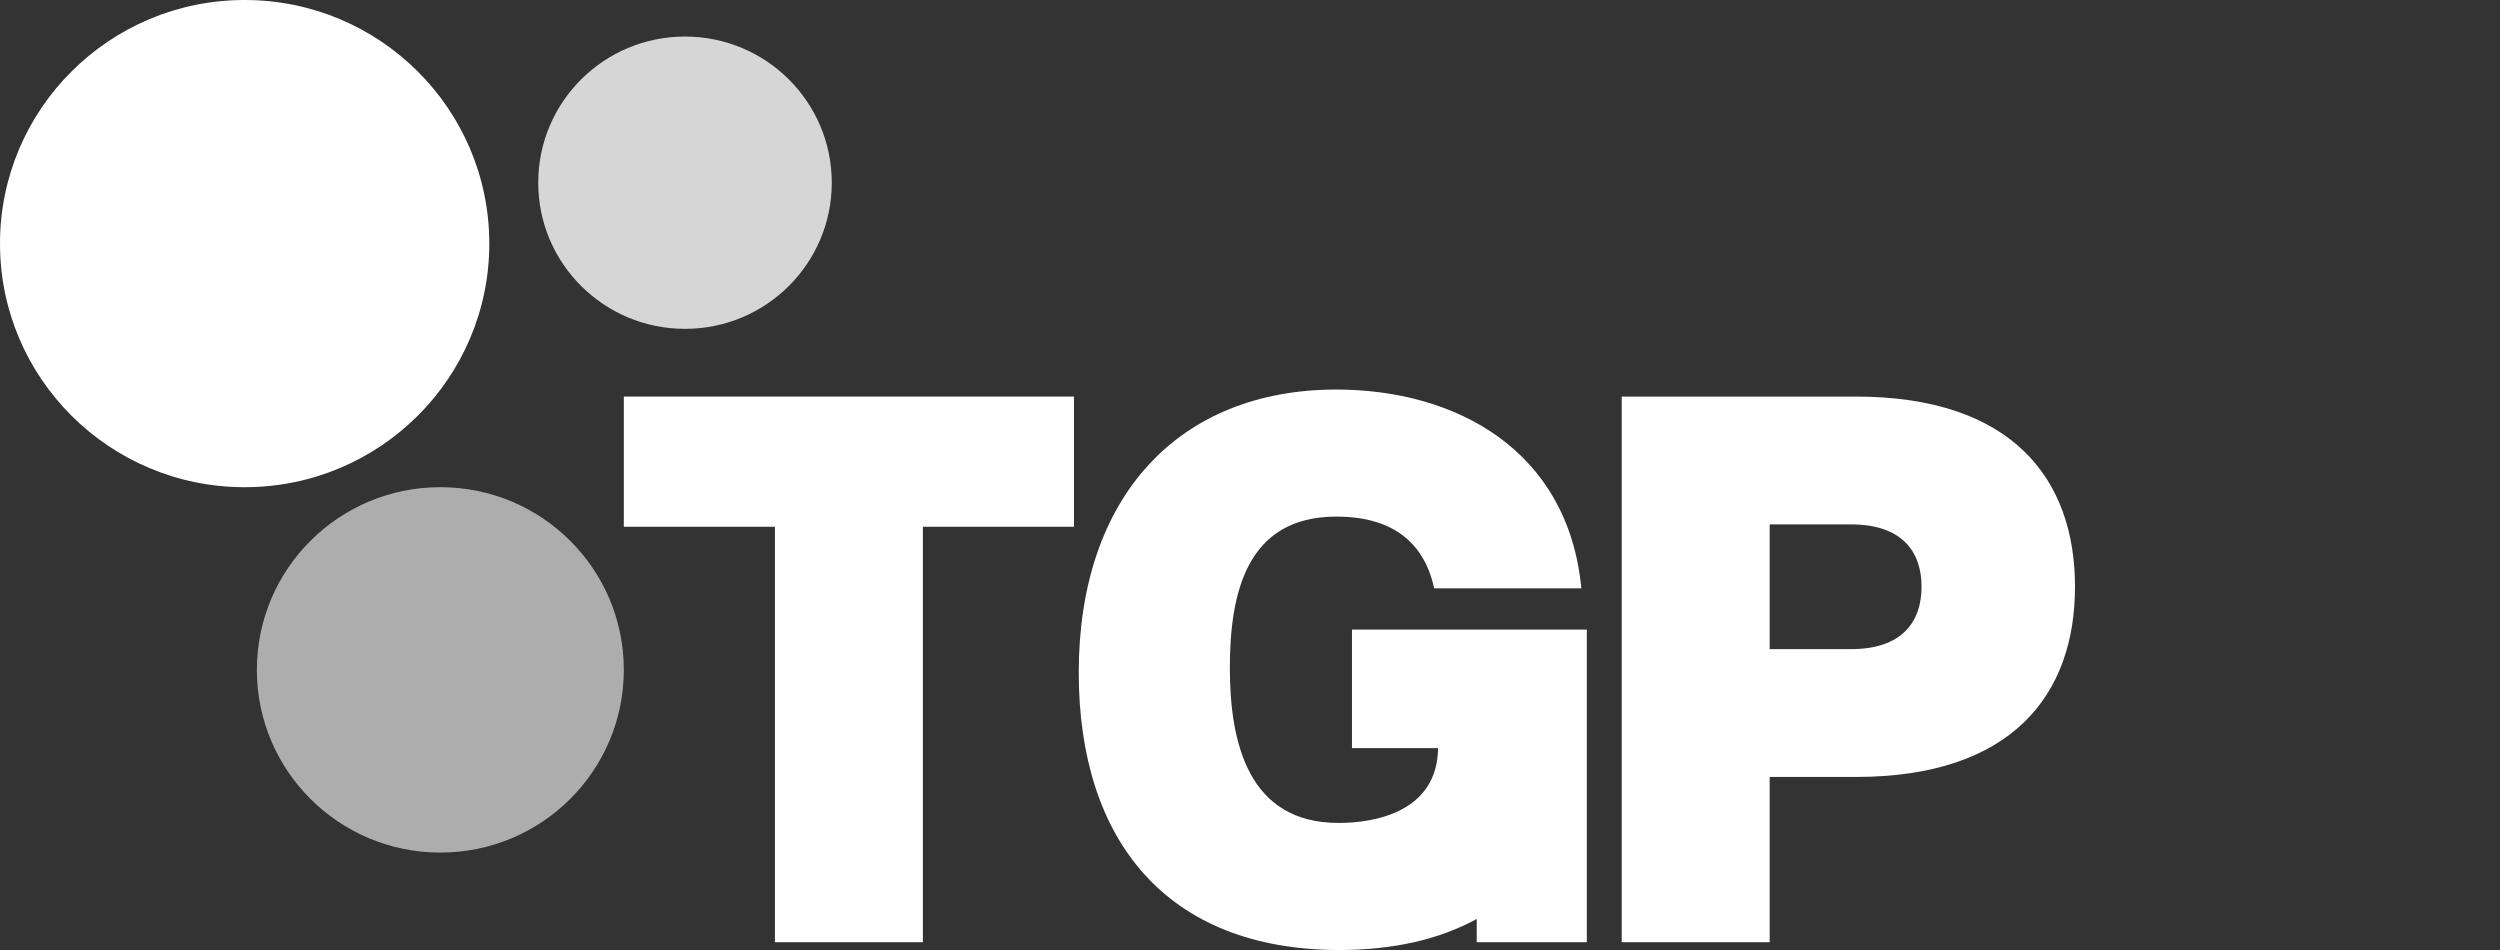
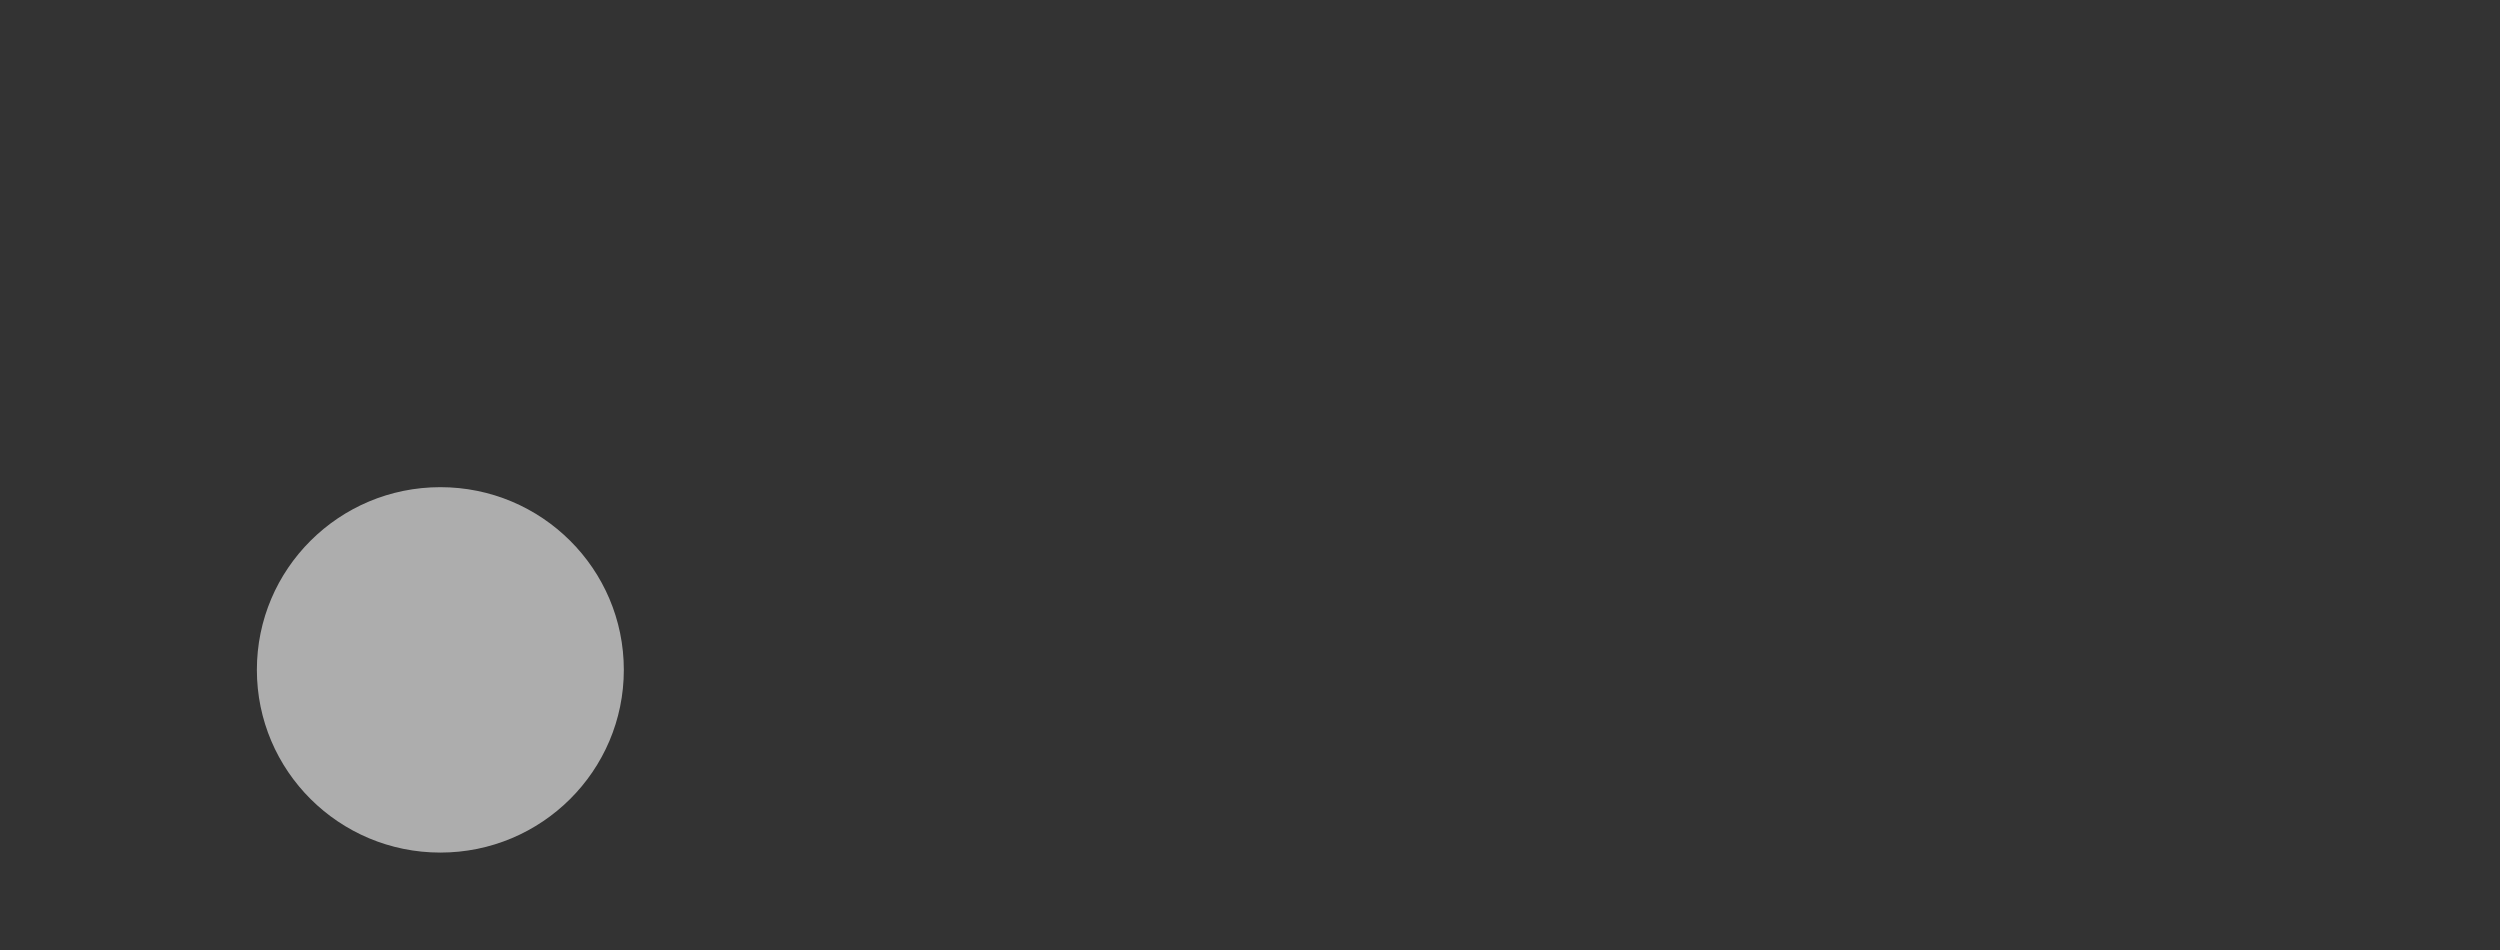
<svg xmlns="http://www.w3.org/2000/svg" width="100" height="38" viewBox="0 0 100 38" fill="none">
  <rect x="0" y="0" width="100" height="38" fill="#333333" stroke="none" />
-   <path d="M64.869 37.688V15.863H74.232C80.464 15.863 83 19.137 83 23.47C83 27.804 80.464 31.078 74.232 31.078H70.787V37.688H64.869ZM70.787 25.965H74.044C76.08 25.965 76.862 24.873 76.862 23.47C76.862 22.067 76.08 20.976 74.044 20.976H70.787V25.965Z" fill="white" />
-   <path d="M30.997 37.688V21.07H24.953V15.863H42.959V21.07H36.915V37.688H30.997Z" fill="white" />
-   <path d="M53.578 38C46.626 38 43.15 33.572 43.15 26.9C43.15 19.854 47.158 15.582 53.452 15.582C58.212 15.582 62.721 17.983 63.254 23.533H57.367C56.803 20.914 54.611 20.664 53.452 20.664C49.851 20.664 49.194 23.751 49.194 26.713C49.194 29.738 49.945 32.918 53.546 32.918C54.987 32.918 57.492 32.481 57.523 29.924H54.079V25.185H63.473V37.688H59.069V36.758C57.567 37.583 55.717 38 53.578 38Z" fill="white" />
  <ellipse cx="17.614" cy="26.795" rx="7.339" ry="7.308" fill="white" fill-opacity="0.6" />
-   <ellipse cx="9.786" cy="9.744" rx="9.786" ry="9.744" fill="white" />
-   <ellipse cx="27.4" cy="7.308" rx="5.871" ry="5.846" fill="white" fill-opacity="0.8" />
</svg>